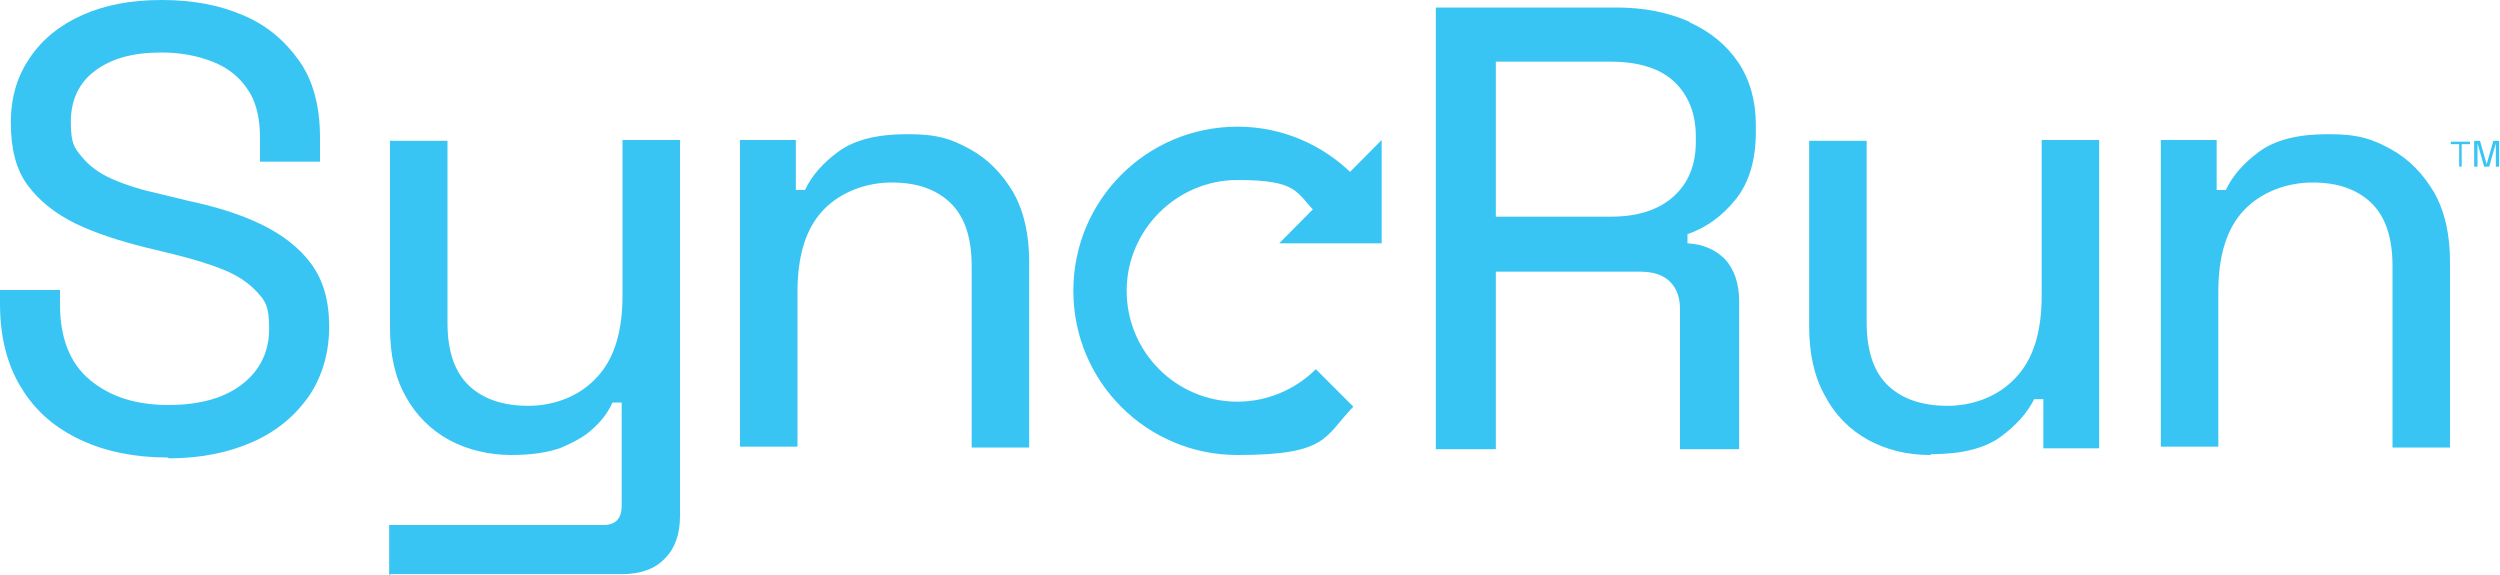
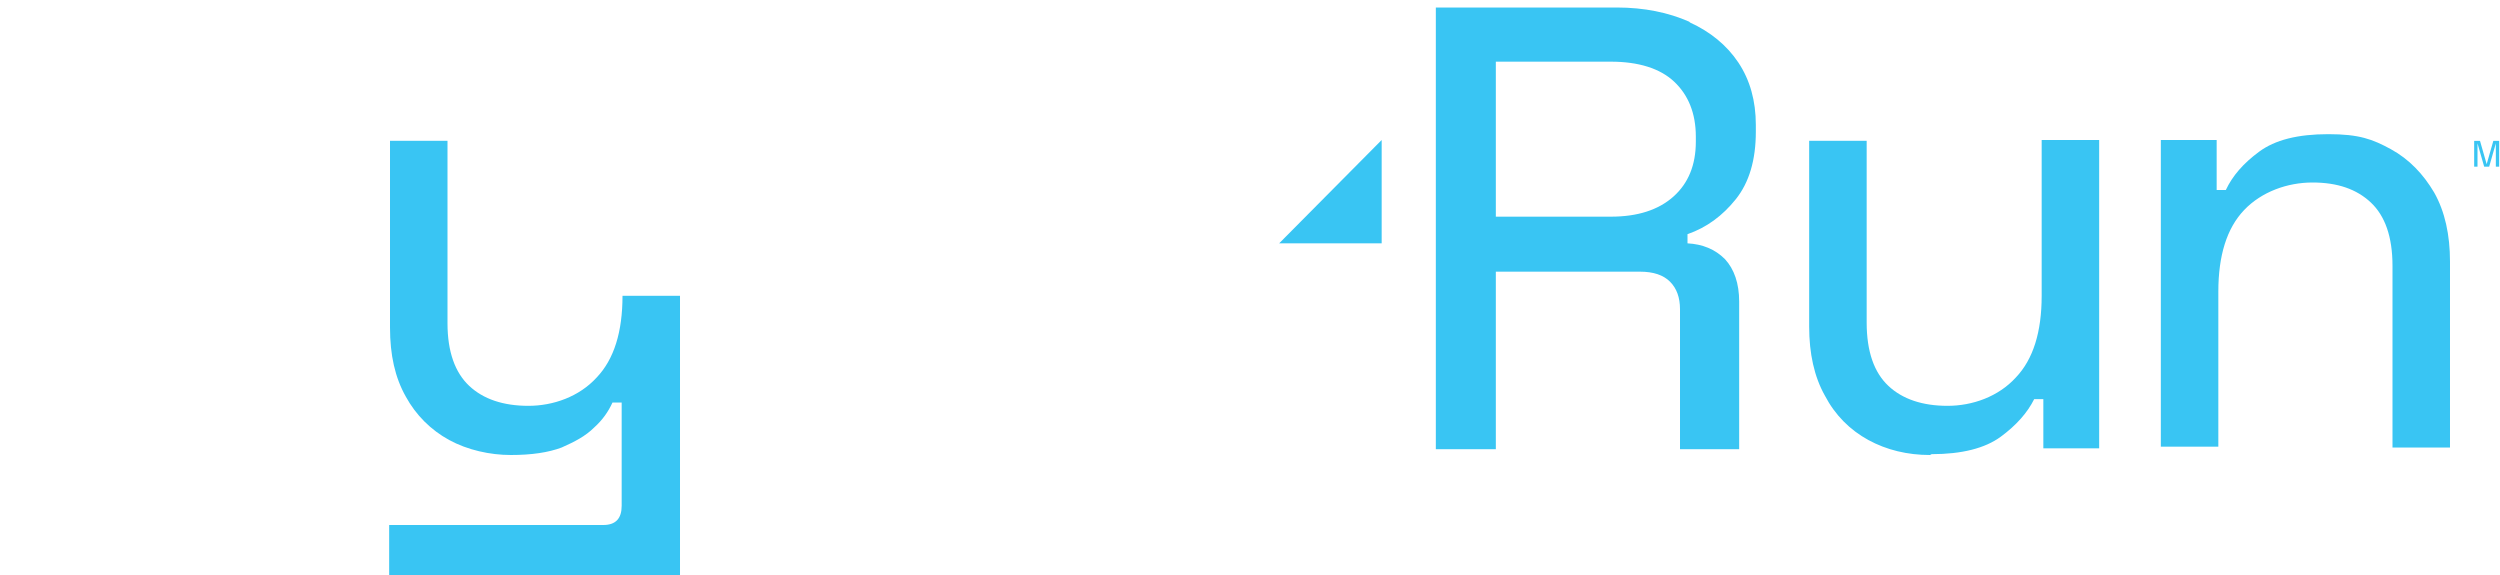
<svg xmlns="http://www.w3.org/2000/svg" id="Layer_1" version="1.1" viewBox="0 0 300 69">
  <defs>
    <style>
      .st0 {
        fill: #39c5f3;
      }
    </style>
  </defs>
  <g>
-     <path class="st0" d="M20.1,54.9c-3.9,0-7.4-.7-10.4-2.1-3-1.4-5.4-3.4-7.1-6.2-1.7-2.7-2.6-6.1-2.6-10.1v-1.7h7.2v1.7c0,4.1,1.2,7.1,3.6,9.1,2.4,2,5.5,3,9.4,3s6.9-.9,9-2.6c2.1-1.7,3.1-3.9,3.1-6.6s-.5-3.3-1.4-4.3c-1-1.1-2.3-2-4-2.7-1.7-.7-3.7-1.3-6.1-1.9l-3.3-.8c-3.2-.8-6-1.7-8.5-2.9-2.4-1.2-4.3-2.7-5.7-4.6-1.4-1.9-2-4.4-2-7.5s.8-5.6,2.3-7.8c1.5-2.2,3.6-3.9,6.3-5.1,2.7-1.2,5.8-1.8,9.5-1.8s6.9.6,9.7,1.8c2.9,1.2,5.1,3.1,6.8,5.5,1.7,2.4,2.5,5.5,2.5,9.2v2.9h-7.2v-2.9c0-2.4-.5-4.4-1.5-5.8-1-1.5-2.4-2.6-4.2-3.3-1.8-.7-3.8-1.1-6.1-1.1-3.4,0-6,.7-8,2.2-1.9,1.4-2.9,3.5-2.9,6.1s.4,3.1,1.3,4.2c.9,1.1,2.1,2,3.7,2.7,1.6.7,3.5,1.3,5.8,1.8l3.3.8c3.3.7,6.2,1.6,8.7,2.8,2.5,1.2,4.6,2.8,6,4.7,1.5,2,2.2,4.5,2.2,7.6s-.8,5.9-2.4,8.3c-1.6,2.3-3.8,4.2-6.7,5.5-2.9,1.3-6.3,2-10.1,2" />
-     <path class="st0" d="M46.7,69v-6h25.7c1.5,0,2.2-.8,2.2-2.3v-12.4h-1.1c-.5,1.1-1.2,2.1-2.2,3-1,1-2.3,1.7-3.9,2.4-1.6.6-3.6.9-6.1.9s-5.2-.6-7.4-1.8c-2.2-1.2-4-3-5.2-5.2-1.3-2.3-1.9-5-1.9-8.3v-22.4h6.9v21.9c0,3.4.9,5.9,2.6,7.5,1.7,1.6,4.1,2.4,7.1,2.4s6.1-1.1,8.2-3.4c2.1-2.2,3.1-5.5,3.1-9.8v-18.7h6.9v45.1c0,2.2-.6,3.9-1.8,5.1-1.2,1.3-3,1.9-5.2,1.9h-27.7Z" />
-     <path class="st0" d="M88.8,53.9V16.8h6.7v6h1.1c.8-1.7,2.1-3.2,4-4.6,1.9-1.4,4.6-2.1,8.3-2.1s5.3.6,7.5,1.8c2.2,1.2,3.9,3,5.2,5.2,1.3,2.3,1.9,5.1,1.9,8.3v22.3h-6.9v-21.8c0-3.5-.9-6-2.6-7.6-1.7-1.6-4-2.4-7-2.4s-6.1,1.1-8.2,3.3c-2.1,2.2-3.1,5.5-3.1,9.8v18.6h-6.9Z" />
+     <path class="st0" d="M46.7,69v-6h25.7c1.5,0,2.2-.8,2.2-2.3v-12.4h-1.1c-.5,1.1-1.2,2.1-2.2,3-1,1-2.3,1.7-3.9,2.4-1.6.6-3.6.9-6.1.9s-5.2-.6-7.4-1.8c-2.2-1.2-4-3-5.2-5.2-1.3-2.3-1.9-5-1.9-8.3v-22.4h6.9v21.9c0,3.4.9,5.9,2.6,7.5,1.7,1.6,4.1,2.4,7.1,2.4s6.1-1.1,8.2-3.4c2.1-2.2,3.1-5.5,3.1-9.8h6.9v45.1c0,2.2-.6,3.9-1.8,5.1-1.2,1.3-3,1.9-5.2,1.9h-27.7Z" />
    <path class="st0" d="M202.7,2.6c-2.5-1.1-5.4-1.7-8.7-1.7h-21.7v53h7.2v-21.3h17.3c1.6,0,2.8.4,3.6,1.2.8.8,1.2,1.9,1.2,3.3v16.8h7.1v-17.7c0-2.2-.6-3.9-1.7-5.1-1.2-1.2-2.7-1.8-4.5-1.9v-1.1c2.3-.8,4.2-2.2,5.8-4.2,1.6-2,2.4-4.7,2.4-8.1v-.8c0-2.9-.7-5.4-2.1-7.5-1.4-2.1-3.4-3.7-5.8-4.8M203.5,17c0,2.8-.9,5-2.7,6.6-1.8,1.6-4.3,2.4-7.5,2.4h-13.8V7.4h13.8c3.3,0,5.9.8,7.6,2.4,1.7,1.6,2.6,3.8,2.6,6.6v.6Z" />
    <path class="st0" d="M231.6,54.6c-2.7,0-5.2-.6-7.4-1.8-2.2-1.2-4-3-5.2-5.3-1.3-2.3-1.9-5.1-1.9-8.3v-22.3h6.9v21.8c0,3.5.9,6,2.6,7.6,1.7,1.6,4.1,2.4,7.1,2.4s6.1-1.1,8.2-3.4c2.1-2.2,3.1-5.5,3.1-9.8v-18.7h6.9v37h-6.7v-5.9h-1.1c-.8,1.6-2.1,3.1-4,4.5-1.9,1.4-4.7,2.1-8.3,2.1" />
    <path class="st0" d="M259.3,53.9V16.8h6.7v6h1.1c.8-1.7,2.1-3.2,4-4.6,1.9-1.4,4.6-2.1,8.3-2.1s5.3.6,7.5,1.8c2.2,1.2,3.9,3,5.2,5.2,1.3,2.3,1.9,5.1,1.9,8.3v22.3h-6.9v-21.8c0-3.5-.9-6-2.6-7.6-1.7-1.6-4-2.4-7-2.4s-6.1,1.1-8.2,3.3c-2.1,2.2-3.1,5.5-3.1,9.8v18.6h-6.9Z" />
-     <path class="st0" d="M148.5,48.2c-7.4,0-13.3-6-13.3-13.3s6-13.3,13.3-13.3,7,1.5,9.4,3.9l4.5-4.5c-3.6-3.6-8.5-5.8-13.9-5.8-10.9,0-19.7,8.8-19.7,19.7s8.8,19.7,19.7,19.7,10.4-2.2,13.9-5.8l-4.5-4.5c-2.4,2.4-5.8,3.9-9.4,3.9" />
    <polygon class="st0" points="165.8 16.8 165.8 29.2 153.5 29.2 165.8 16.8" />
  </g>
  <g>
-     <path class="st0" d="M295.1,20v-2.7h-1v-.3h2.3v.3h-1v2.7h-.4Z" />
    <path class="st0" d="M296.9,20v-3.1h.7l.8,2.8h0l.8-2.8h.7v3.1h-.4v-2.8h0l-.8,2.8h-.6l-.8-2.8h0v2.8h-.4Z" />
  </g>
</svg>